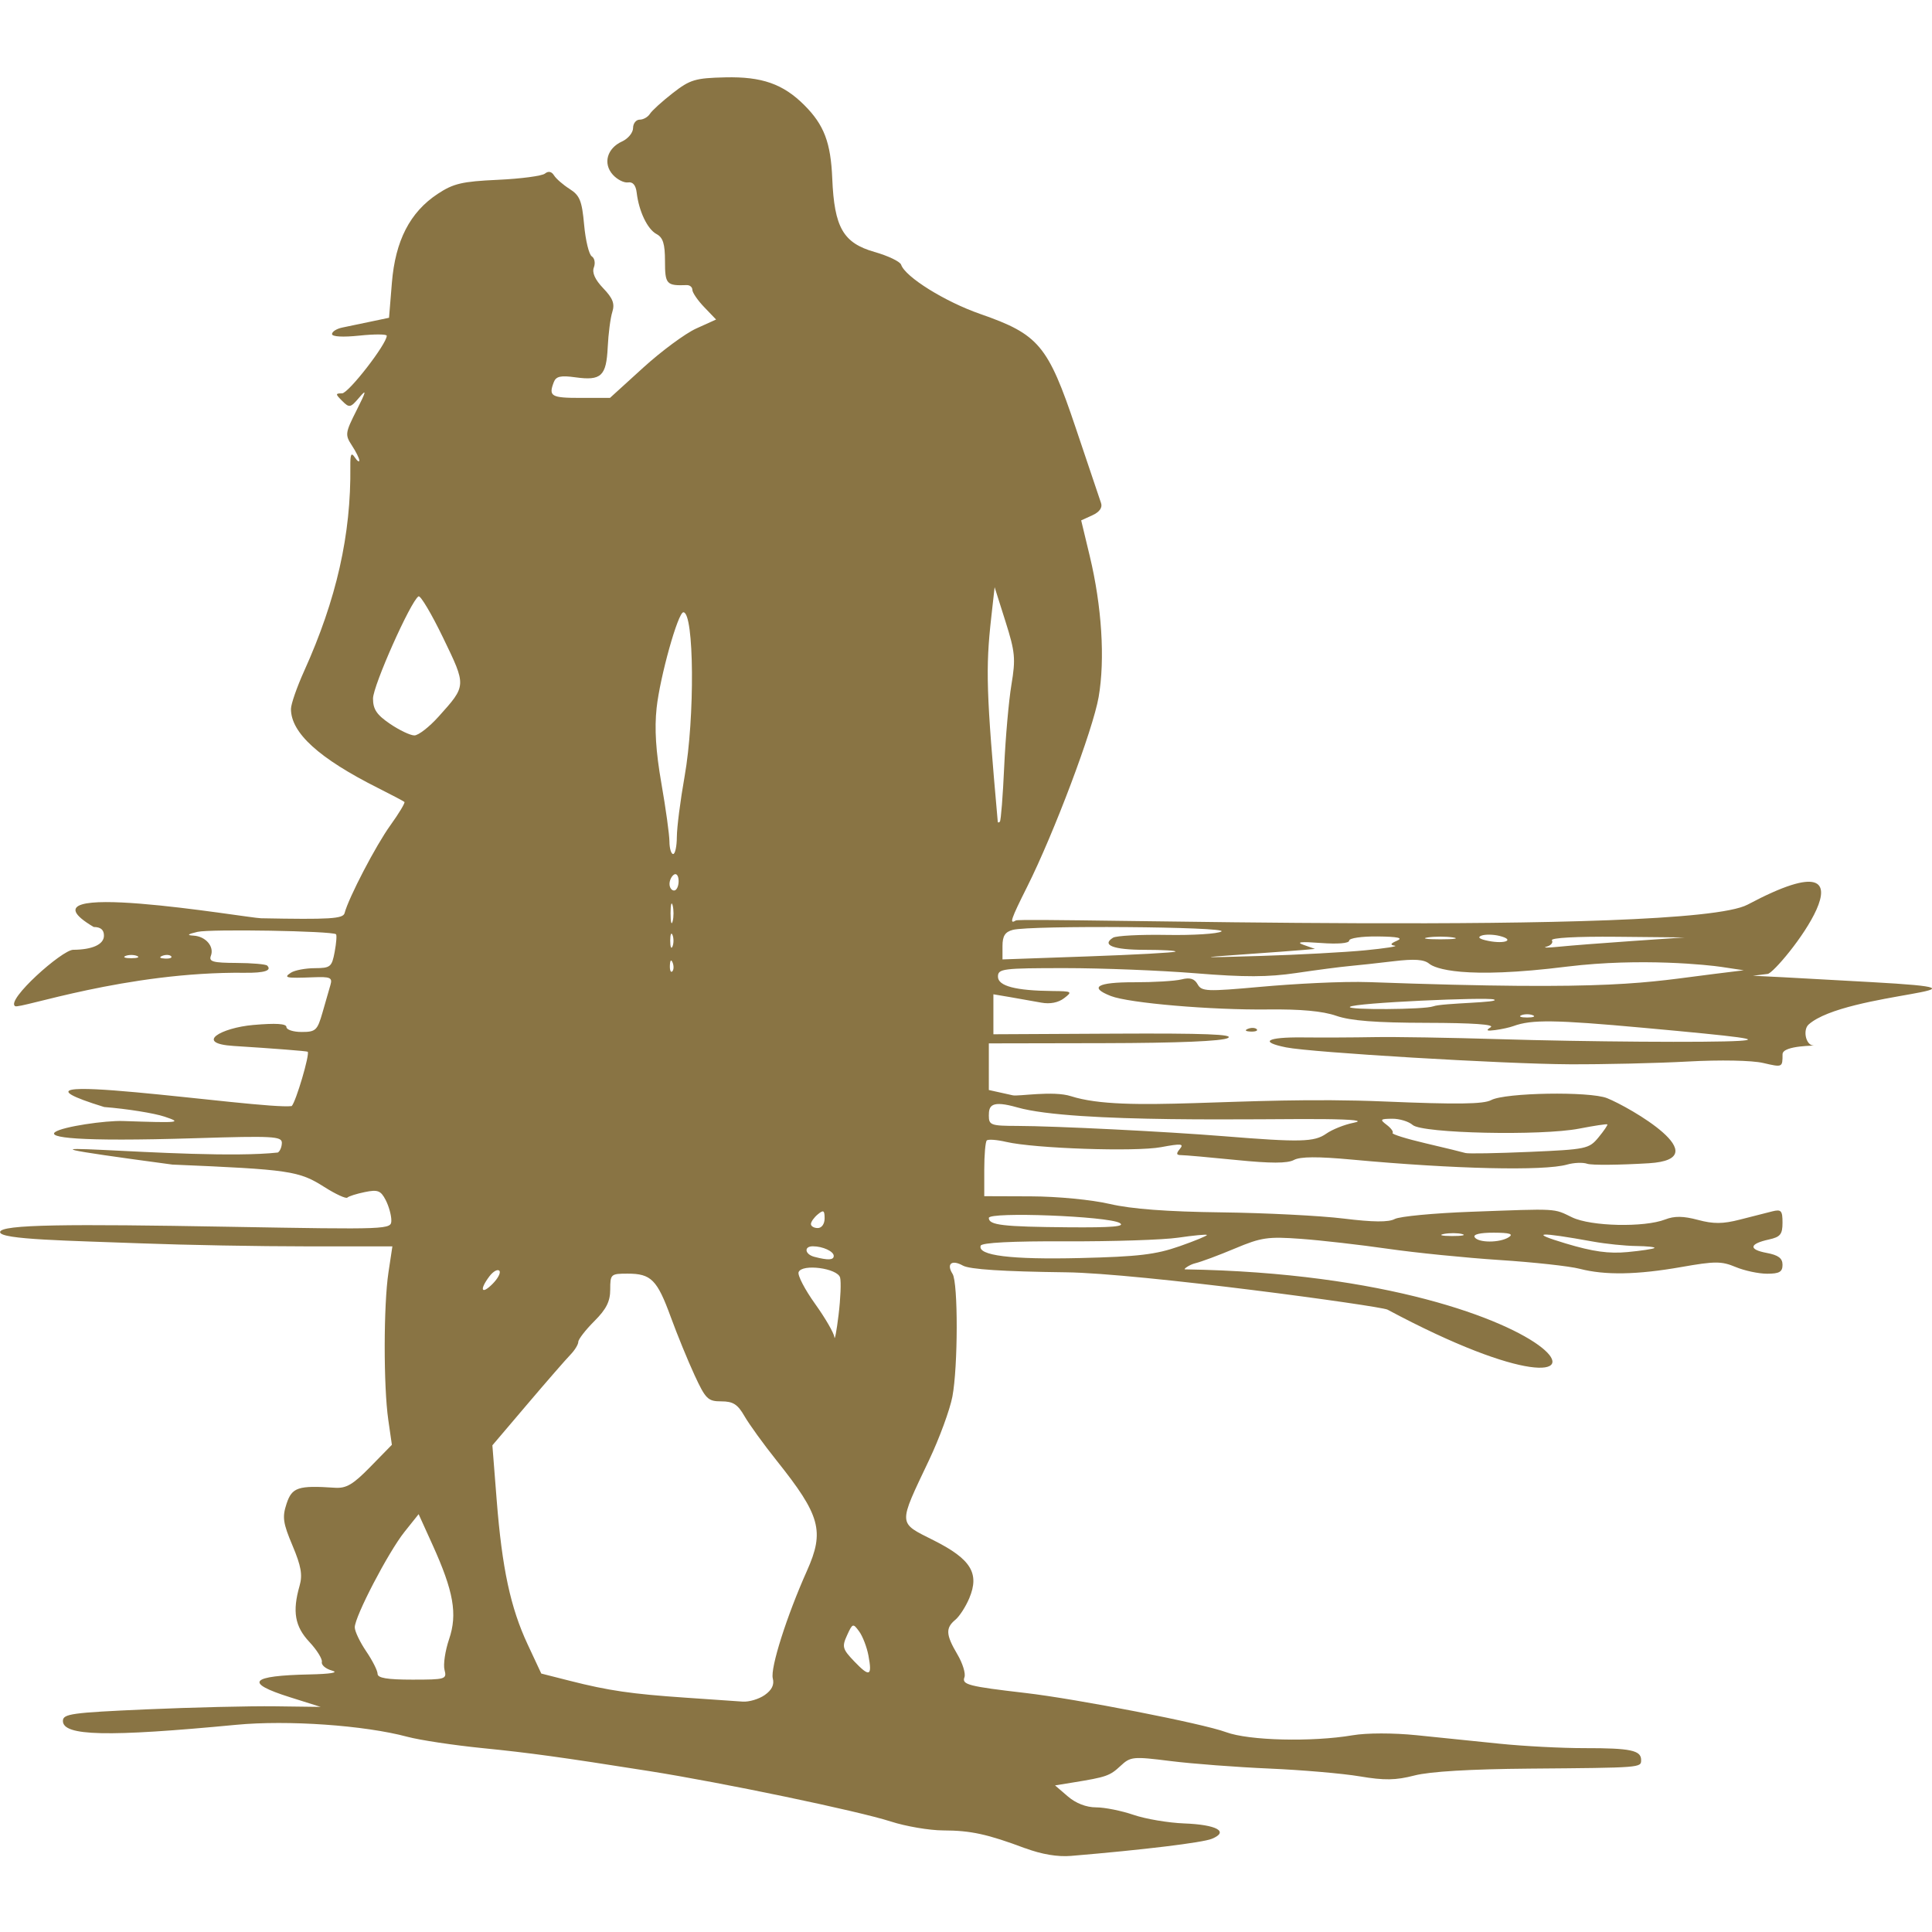
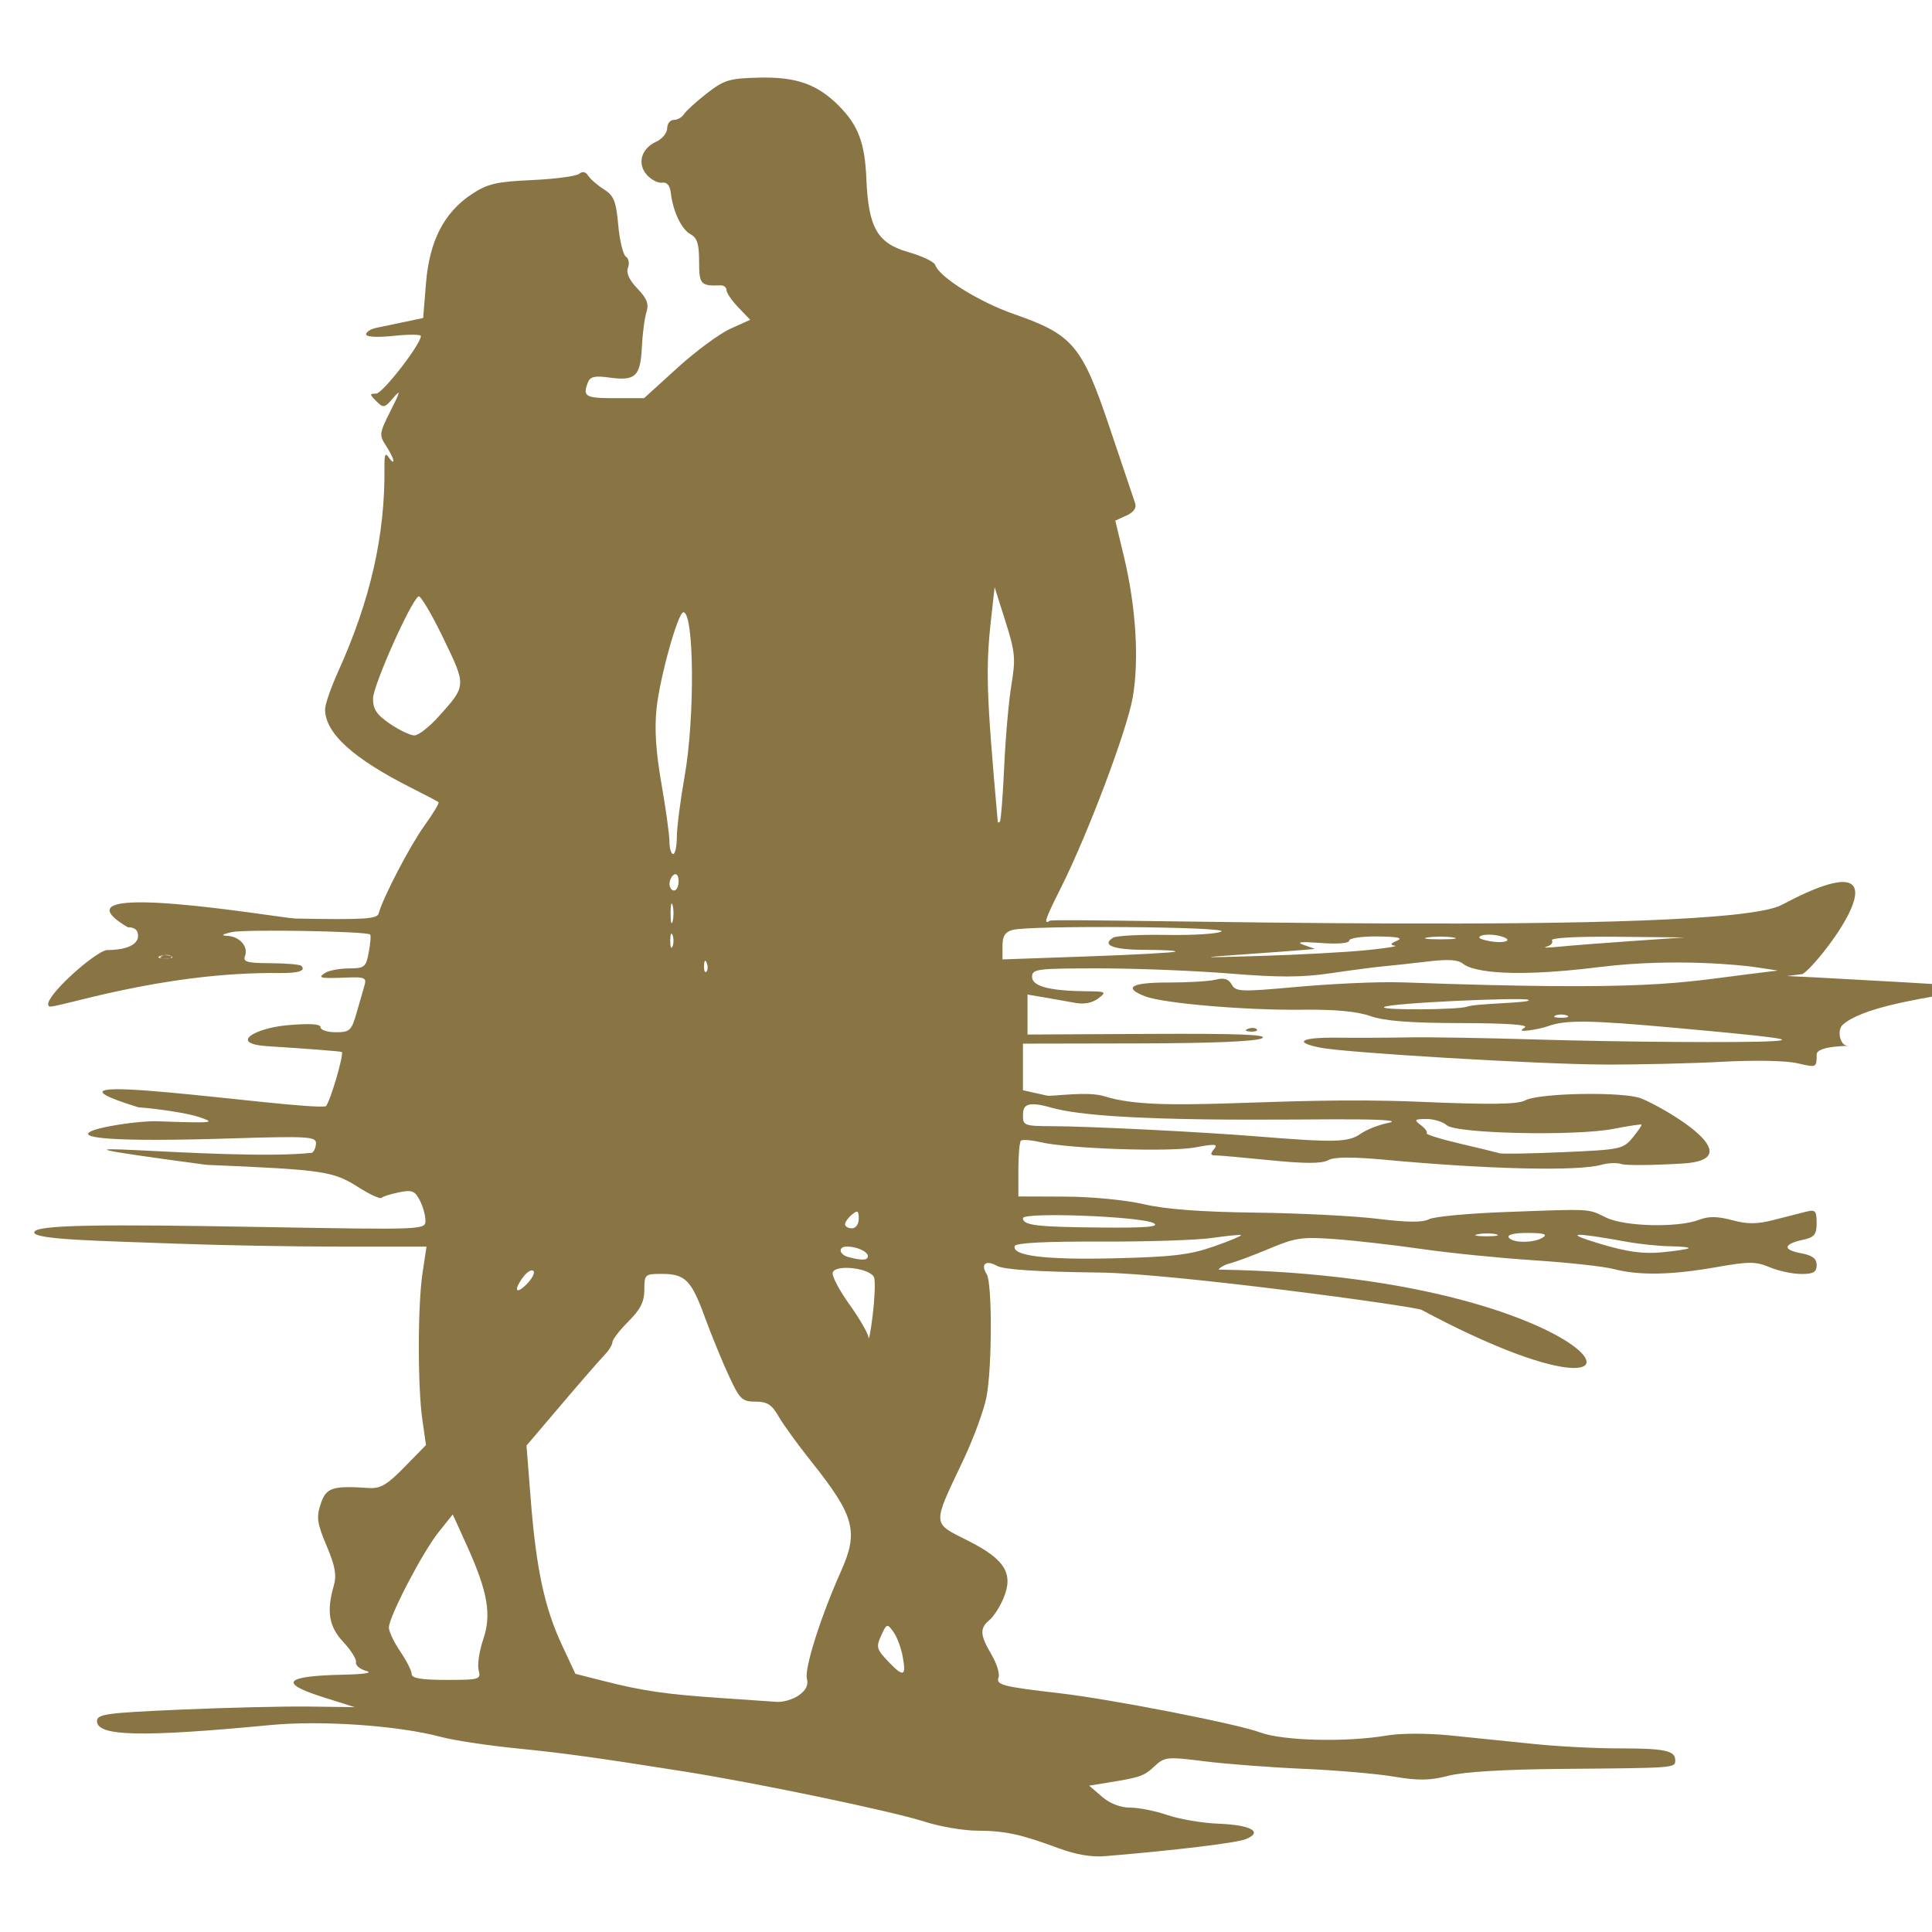
<svg xmlns="http://www.w3.org/2000/svg" xmlns:ns1="http://sodipodi.sourceforge.net/DTD/sodipodi-0.dtd" xmlns:ns2="http://www.inkscape.org/namespaces/inkscape" width="200mm" height="200mm" version="1.1" viewBox="0 0 200 200" xml:space="preserve" id="svg1" ns1:docname="beachcouple.svg" ns2:version="1.4 (86a8ad7, 2024-10-11)">
  <defs id="defs1" />
  <ns1:namedview id="namedview1" pagecolor="#ffffff" bordercolor="#000000" borderopacity="0.25" ns2:showpageshadow="2" ns2:pageopacity="0.0" ns2:pagecheckerboard="0" ns2:deskcolor="#d1d1d1" ns2:document-units="mm" ns2:zoom="1.5438437" ns2:cx="377.62889" ns2:cy="377.95276" ns2:window-width="2560" ns2:window-height="1369" ns2:window-x="-8" ns2:window-y="-8" ns2:window-maximized="1" ns2:current-layer="svg1" />
-   <path d="m 129.188,106.502 0,1.2e-4 c -0.377,0.151 -0.265,0.263 0.285,0.285 0.498,0.021 0.777,-0.091 0.62,-0.248 -0.157,-0.157 -0.564,-0.174 -0.905,-0.037 z m -83.795,-32.309 8e-5,-4e-4 c -0.957,1.066 -2.081,1.938 -2.497,1.938 -0.417,0 -1.55,-0.539 -2.52,-1.198 -1.379,-0.937 -1.762,-1.506 -1.762,-2.619 0,-1.322 3.897,-10.076 4.71,-10.578 0.201,-0.124 1.347,1.806 2.547,4.288 2.425,5.017 2.431,4.93 -0.477,8.169 z m 58.56,5.187 -2e-5,-2e-4 c -0.136,3.014 -0.337,5.57 -0.447,5.68 -0.11,0.111 -0.209,0.112 -0.218,0.004 -1.191,-13.362 -1.27,-15.82 -0.676,-21.137 l 0.351,-3.142 1.121,3.542 c 1.004,3.172 1.069,3.856 0.618,6.558 -0.276,1.659 -0.614,5.482 -0.749,8.496 z m -33.887,7.258 -3e-5,4e-4 c -0.003,0.974 -0.175,1.771 -0.382,1.771 -0.207,0 -0.381,-0.584 -0.385,-1.299 -0.004,-0.714 -0.379,-3.424 -0.833,-6.021 -0.575,-3.29 -0.725,-5.653 -0.495,-7.791 0.348,-3.229 2.217,-9.916 2.772,-9.916 1.122,0 1.202,10.932 0.125,16.999 -0.438,2.467 -0.798,5.283 -0.801,6.257 z m 0.185,4.576 c 0,0.535 -0.212,0.972 -0.472,0.972 -0.26,0 -0.472,-0.306 -0.472,-0.68 0,-0.374 0.212,-0.812 0.472,-0.972 0.26,-0.161 0.472,0.146 0.472,0.68 z m -0.619,2.507 v 2e-5 c 0.119,0.455 0.119,1.198 0,1.653 -0.119,0.455 -0.216,0.083 -0.216,-0.826 0,-0.909 0.097,-1.281 0.216,-0.826 z m 80.775,3.321 h 1e-4 c 0.714,0.108 0.13,0.197 -1.299,0.197 -1.428,0 -2.013,-0.089 -1.299,-0.197 0.714,-0.108 1.883,-0.108 2.597,0 z m 4.835,-0.153 1e-5,2e-5 c 1.621,0.407 0.576,0.862 -1.176,0.512 -0.911,-0.182 -1.164,-0.376 -0.708,-0.545 0.39,-0.144 1.237,-0.129 1.884,0.033 z m 13.699,0.527 2e-5,-4.1e-4 c -2.987,0.205 -6.386,0.47 -7.555,0.589 -1.169,0.119 -1.75,0.117 -1.293,-0.004 0.458,-0.121 0.711,-0.417 0.562,-0.657 -0.161,-0.261 2.545,-0.409 6.723,-0.369 l 6.993,0.068 z m -99.322,-0.626 c 0.131,0.325 0.131,0.856 0,1.181 -0.131,0.325 -0.238,0.059 -0.238,-0.59 0,-0.649 0.107,-0.915 0.238,-0.59 z m 71.698,1.587 2.9e-4,-5e-5 c -2.078,0.202 -6.965,0.465 -10.861,0.584 -6.35,0.193 -6.545,0.178 -1.889,-0.15 2.857,-0.201 5.725,-0.414 6.375,-0.473 l 1.181,-0.107 -1.181,-0.418 c -0.823,-0.292 -0.285,-0.351 1.771,-0.196 1.772,0.133 2.951,0.036 2.951,-0.243 0,-0.259 1.307,-0.45 2.951,-0.432 2.086,0.023 2.674,0.152 2.007,0.439 -0.689,0.296 -0.753,0.436 -0.236,0.517 0.39,0.061 -0.992,0.277 -3.069,0.479 z m -19.636,0.133 1e-4,7e-5 c -0.108,0.102 -4.181,0.325 -9.05,0.497 l -8.854,0.312 v -1.386 c 0,-1.038 0.267,-1.458 1.062,-1.671 1.818,-0.487 22.389,-0.332 21.606,0.163 -0.388,0.245 -2.938,0.406 -5.666,0.358 -2.729,-0.048 -5.23,0.081 -5.559,0.288 -1.227,0.77 0.047,1.255 3.302,1.255 1.846,0 3.268,0.083 3.159,0.185 z m -103.97,0.474 v -1e-5 c 0.157,0.157 -0.122,0.269 -0.62,0.248 -0.55,-0.023 -0.662,-0.135 -0.285,-0.285 0.341,-0.136 0.748,-0.12 0.905,0.037 z m -3.532,-0.027 c 0.325,0.131 0.059,0.238 -0.59,0.238 -0.649,0 -0.915,-0.107 -0.59,-0.238 0.325,-0.131 0.856,-0.131 1.181,0 z m 55.452,0.696 2e-5,-10e-6 c 0.136,0.341 0.12,0.748 -0.037,0.905 -0.157,0.157 -0.269,-0.122 -0.248,-0.62 0.023,-0.55 0.135,-0.662 0.285,-0.285 z m 78.733,4.524 -5e-4,9e-5 c -0.887,0.34 -8.959,0.391 -8.622,0.054 0.429,-0.428 14.232,-1.026 14.906,-0.767 0.883,0.339 -5.357,0.357 -6.283,0.713 z m 10.309,0.918 c 0.325,0.131 0.059,0.238 -0.59,0.238 -0.649,0 -0.915,-0.107 -0.59,-0.238 0.325,-0.131 0.856,-0.131 1.181,0 z m -21.384,12.265 v -10e-6 c -1.236,0.865 -2.674,0.901 -10.608,0.26 -5.953,-0.48 -17.494,-1.056 -21.367,-1.065 -2.747,-0.007 -2.951,-0.081 -2.951,-1.074 0,-1.018 0.236,-1.616 2.951,-0.841 5.873,1.677 25.808,1.144 31.652,1.209 3.245,0.036 4.274,0.162 3.143,0.384 -0.925,0.181 -2.194,0.688 -2.82,1.126 z m 28.188,0.381 -4.3e-4,-6e-5 c -0.98,1.189 -1.26,1.247 -7.159,1.503 -3.376,0.146 -6.351,0.199 -6.611,0.117 -0.26,-0.082 -2.113,-0.534 -4.119,-1.004 -2.006,-0.47 -3.55,-0.952 -3.431,-1.071 0.119,-0.119 -0.152,-0.496 -0.603,-0.838 -0.737,-0.56 -0.681,-0.623 0.56,-0.637 0.759,-0.008 1.715,0.283 2.125,0.646 0.984,0.873 13.308,1.142 17.244,0.377 1.542,-0.3 2.851,-0.497 2.909,-0.438 0.058,0.059 -0.354,0.664 -0.915,1.345 z m -49.57,8.86 -3e-4,0 c 0.631,0.367 -0.765,0.485 -5.281,0.449 -6.836,-0.056 -8.264,-0.223 -8.264,-0.969 0,-0.661 12.328,-0.187 13.545,0.521 z m -30.544,-0.475 v 1e-5 c 0,0.576 -0.301,1.002 -0.708,1.002 -0.39,0 -0.708,-0.186 -0.708,-0.414 0,-0.228 0.319,-0.679 0.708,-1.002 0.592,-0.491 0.708,-0.423 0.708,0.414 z m 65.996,1.622 5e-5,5.3e-4 c 0.451,0.118 -0.029,0.21 -1.068,0.205 -1.039,-0.005 -1.408,-0.102 -0.821,-0.215 0.587,-0.113 1.437,-0.109 1.889,0.009 z m 4.835,0.324 c -0.929,0.6 -3.17,0.6 -3.542,0 -0.179,-0.29 0.584,-0.469 1.979,-0.465 1.64,0.005 2.074,0.134 1.562,0.465 z m 15.071,1.121 c -0.108,0.097 -1.365,0.287 -2.794,0.422 -1.928,0.182 -3.57,-0.046 -6.375,-0.887 -3.883,-1.164 -2.883,-1.233 2.833,-0.197 1.299,0.236 3.3,0.441 4.447,0.456 1.147,0.015 1.997,0.108 1.889,0.205 z m -49.161,-0.181 -4e-4,2e-5 c -2.456,0.862 -4.261,1.076 -10.297,1.221 -7.155,0.172 -10.628,-0.26 -10.289,-1.278 0.106,-0.317 3.244,-0.477 8.886,-0.454 4.798,0.02 9.998,-0.15 11.556,-0.377 1.558,-0.228 2.898,-0.356 2.978,-0.285 0.08,0.071 -1.196,0.599 -2.833,1.174 z m -35.796,0.999 -2e-5,-3e-5 c 0,0.438 -0.592,0.466 -2.007,0.096 -0.988,-0.258 -1.108,-1.091 -0.157,-1.091 1.024,0 2.163,0.524 2.163,0.995 z m -34.62,1.532 v 2e-5 c 0.183,0.183 -0.134,0.799 -0.703,1.369 -1.16,1.16 -1.38,0.613 -0.318,-0.792 0.379,-0.5 0.838,-0.76 1.021,-0.577 z m 35.277,0.709 7e-5,1e-5 c 0.12,0.428 0.05,2.16 -0.155,3.848 -0.205,1.688 -0.402,2.732 -0.438,2.32 -0.036,-0.412 -0.933,-1.963 -1.995,-3.446 -1.062,-1.483 -1.83,-2.96 -1.706,-3.282 0.343,-0.893 4.021,-0.413 4.294,0.56 z m 2.935,39.131 -6e-5,-6e-5 c 0.403,2.148 0.123,2.264 -1.464,0.608 -1.226,-1.28 -1.292,-1.517 -0.75,-2.705 0.57,-1.252 0.62,-1.267 1.254,-0.399 0.363,0.497 0.795,1.62 0.96,2.496 z m -43.883,1.484 -2e-5,9e-5 c 0.252,0.965 0.108,1.009 -3.333,1.009 -2.59,0 -3.597,-0.168 -3.597,-0.599 0,-0.329 -0.531,-1.381 -1.181,-2.336 -0.649,-0.956 -1.181,-2.072 -1.181,-2.481 0,-1.116 3.473,-7.783 5.145,-9.878 l 1.466,-1.836 1.429,3.151 c 2.197,4.845 2.609,7.185 1.724,9.791 -0.405,1.194 -0.618,2.624 -0.473,3.179 z m 33.143,2.606 -1.7e-4,-5.2e-4 c -0.6,0.42 -1.627,0.725 -2.284,0.678 -0.656,-0.047 -3.318,-0.23 -5.915,-0.408 -5.595,-0.382 -7.949,-0.725 -11.95,-1.74 l -2.978,-0.756 -1.406,-3.008 c -1.783,-3.814 -2.654,-7.877 -3.213,-14.984 l -0.443,-5.633 3.62,-4.26 c 1.991,-2.343 3.992,-4.642 4.447,-5.109 0.454,-0.467 0.826,-1.069 0.826,-1.337 0,-0.268 0.744,-1.232 1.653,-2.141 1.253,-1.253 1.653,-2.049 1.653,-3.29 0,-1.581 0.061,-1.637 1.799,-1.637 2.433,0 3.057,0.626 4.467,4.486 0.664,1.818 1.773,4.527 2.464,6.021 1.148,2.481 1.387,2.715 2.773,2.715 1.215,0 1.692,0.305 2.398,1.535 0.485,0.844 1.987,2.919 3.337,4.61 4.522,5.665 4.967,7.283 3.13,11.39 -2.103,4.701 -3.813,10.09 -3.538,11.144 0.171,0.654 -0.096,1.203 -0.839,1.723 z m 26.98,15.855 0.001,0.001 c 1.679,0.629 3.348,0.909 4.722,0.794 7.502,-0.629 13.617,-1.372 14.592,-1.772 1.808,-0.741 0.507,-1.462 -2.867,-1.59 -1.644,-0.062 -4.006,-0.462 -5.249,-0.888 -1.243,-0.426 -2.984,-0.775 -3.869,-0.775 -1.02,0 -2.094,-0.417 -2.932,-1.137 l -1.322,-1.137 1.886,-0.306 c 3.437,-0.558 3.786,-0.68 4.888,-1.707 1.044,-0.973 1.28,-0.996 5.185,-0.507 2.249,0.282 6.853,0.631 10.229,0.777 3.376,0.146 7.587,0.509 9.356,0.807 2.556,0.43 3.721,0.411 5.666,-0.091 1.587,-0.41 5.773,-0.66 11.893,-0.71 11.637,-0.095 11.569,-0.09 11.569,-0.894 0,-1 -1.098,-1.232 -5.823,-1.226 -2.381,0.003 -6.348,-0.204 -8.815,-0.458 -2.467,-0.254 -6.34,-0.651 -8.605,-0.88 -2.407,-0.245 -5.155,-0.243 -6.611,0.004 -4.228,0.717 -10.755,0.557 -13.116,-0.321 -2.406,-0.894 -15.424,-3.437 -20.777,-4.057 -5.893,-0.683 -6.596,-0.864 -6.304,-1.625 0.145,-0.378 -0.183,-1.445 -0.73,-2.371 -1.198,-2.03 -1.239,-2.727 -0.212,-3.579 0.43,-0.356 1.082,-1.366 1.448,-2.244 1.074,-2.569 0.168,-4.039 -3.686,-5.979 -3.736,-1.882 -3.714,-1.492 -0.475,-8.324 1.067,-2.252 2.151,-5.203 2.408,-6.557 0.586,-3.089 0.599,-11.783 0.019,-12.7 -0.662,-1.047 -0.089,-1.51 1.067,-0.863 0.7,0.392 4.14,0.616 10.66,0.695 7.613,0.092 32.583,3.484 33.297,3.866 28.759,15.373 20.806,-3.508 -20.966,-4.17 -0.211,-0.003 0.478,-0.495 1.062,-0.632 0.584,-0.136 2.43,-0.823 4.102,-1.526 2.739,-1.152 3.417,-1.251 6.847,-1 2.094,0.153 6.144,0.616 9.001,1.028 2.857,0.412 8.063,0.935 11.569,1.163 3.506,0.227 7.225,0.634 8.264,0.904 2.638,0.686 5.948,0.629 10.554,-0.182 3.47,-0.611 4.143,-0.611 5.606,6.4e-4 0.914,0.382 2.38,0.695 3.258,0.695 1.268,0 1.595,-0.189 1.595,-0.923 0,-0.681 -0.433,-1.004 -1.649,-1.232 -1.9,-0.356 -1.8,-0.94 0.237,-1.387 1.189,-0.261 1.411,-0.536 1.411,-1.744 0,-1.251 -0.136,-1.4 -1.062,-1.168 -0.584,0.146 -2.088,0.529 -3.342,0.851 -1.77,0.455 -2.744,0.462 -4.353,0.031 -1.51,-0.404 -2.429,-0.416 -3.386,-0.044 -2.174,0.844 -7.692,0.719 -9.634,-0.218 -1.963,-0.947 -1.351,-0.913 -10.465,-0.578 -3.839,0.141 -7.393,0.478 -7.899,0.749 -0.641,0.343 -2.241,0.329 -5.297,-0.047 -2.408,-0.296 -8.097,-0.585 -12.642,-0.641 -5.636,-0.07 -9.315,-0.347 -11.569,-0.872 -1.87,-0.435 -5.407,-0.777 -8.146,-0.786 l -4.84,-0.017 v -2.755 c 0,-1.515 0.117,-2.871 0.26,-3.014 0.143,-0.143 1.046,-0.076 2.007,0.148 2.931,0.684 13.385,1.04 16.036,0.545 2.082,-0.389 2.397,-0.359 1.949,0.181 -0.41,0.494 -0.376,0.645 0.149,0.645 0.376,0 2.939,0.227 5.695,0.504 3.567,0.359 5.284,0.358 5.959,-0.003 0.665,-0.356 2.467,-0.366 6.05,-0.035 10.563,0.978 19.848,1.19 22.235,0.509 0.705,-0.201 1.643,-0.237 2.083,-0.08 0.44,0.157 3.309,0.132 6.375,-0.055 7.317,-0.447 -2.017,-5.818 -4.327,-6.739 -1.803,-0.719 -10.55,-0.572 -11.996,0.201 -0.791,0.424 -3.528,0.459 -11.062,0.144 -14.966,-0.626 -26.792,1.266 -32.44,-0.549 -1.841,-0.592 -5.442,0.04 -6.021,-0.089 l -2.479,-0.55 3.4e-4,-2.413 3.3e-4,-2.413 11.923,-0.023 c 7.669,-0.015 12.246,-0.206 12.83,-0.536 0.668,-0.378 -2.407,-0.496 -11.687,-0.449 l -12.594,0.064 v -4.138 l 1.771,0.3 c 0.974,0.165 2.408,0.419 3.187,0.564 0.902,0.168 1.76,0.001 2.361,-0.459 0.892,-0.683 0.826,-0.724 -1.181,-0.743 -3.84,-0.036 -5.666,-0.516 -5.666,-1.488 0,-0.822 0.477,-0.883 6.949,-0.883 3.822,0 9.914,0.241 13.537,0.536 5.041,0.41 7.484,0.403 10.404,-0.031 2.099,-0.312 4.56,-0.634 5.469,-0.716 0.909,-0.082 2.979,-0.308 4.601,-0.502 2.15,-0.257 3.146,-0.188 3.681,0.255 0.58,0.482 3.475,1.657 14.328,0.295 7.628,-0.925 14.639,-0.155 15.916,0.037 l 2.321,0.35 -3.069,0.379 c -7.103,0.877 -10.113,1.776 -35.651,0.849 -2.855,-0.104 -7.932,0.181 -11.279,0.483 -5.6,0.506 -6.121,0.486 -6.538,-0.261 -0.328,-0.587 -0.789,-0.727 -1.667,-0.506 -0.667,0.168 -2.878,0.3 -4.912,0.296 -3.819,-0.008 -4.713,0.523 -2.4,1.425 1.87,0.73 10.389,1.459 16.244,1.39 3.41,-0.04 5.691,0.171 7.083,0.656 1.484,0.517 4.085,0.719 9.373,0.729 4.768,0.009 7.074,0.169 6.615,0.459 -0.531,0.336 -0.415,0.407 0.472,0.291 0.647,-0.084 1.495,-0.271 1.884,-0.414 1.878,-0.69 4.286,-0.658 13.458,0.178 10.371,0.946 12.272,1.205 9.916,1.353 -2.977,0.187 -15.962,0.095 -24.791,-0.176 -5.065,-0.155 -10.908,-0.251 -12.986,-0.212 -2.078,0.038 -5.429,0.053 -7.448,0.031 -3.688,-0.039 -4.507,0.465 -1.675,1.032 2.646,0.529 22.549,1.717 29.309,1.748 3.57,0.017 9.095,-0.111 12.277,-0.285 3.365,-0.184 6.625,-0.121 7.792,0.15 2.006,0.465 2.007,0.465 2.007,-0.901 0,-0.966 3.762,-0.871 3.178,-0.909 -0.787,-0.052 -1.086,-1.623 -0.482,-2.168 3.81,-3.429 22.313,-3.519 6.457,-4.395 l -9.153,-0.505 -3.069,-0.151 1.535,-0.19 c 1.088,-0.151 13.073,-15.232 -2.082,-7.173 -6.31,3.355 -75.107,1.237 -75.758,1.64 -0.697,0.431 -0.512,-0.12 1.165,-3.463 2.779,-5.541 6.824,-16.278 7.412,-19.669 0.676,-3.902 0.33,-9.385 -0.92,-14.59 l -0.888,-3.695 1.156,-0.527 c 0.74,-0.337 1.065,-0.791 0.902,-1.263 -0.139,-0.405 -1.324,-3.924 -2.634,-7.819 -2.865,-8.525 -3.806,-9.646 -9.876,-11.759 -3.651,-1.271 -7.765,-3.834 -8.187,-5.1 -0.108,-0.325 -1.349,-0.919 -2.758,-1.321 -3.238,-0.924 -4.16,-2.528 -4.371,-7.604 -0.155,-3.726 -0.849,-5.55 -2.889,-7.59 -2.196,-2.196 -4.393,-2.968 -8.19,-2.878 -3.109,0.073 -3.637,0.232 -5.43,1.627 -1.093,0.85 -2.156,1.817 -2.364,2.148 -0.208,0.332 -0.686,0.603 -1.062,0.603 -0.377,0 -0.685,0.391 -0.685,0.869 0,0.478 -0.513,1.102 -1.14,1.388 -1.559,0.71 -1.996,2.293 -0.952,3.447 0.455,0.503 1.165,0.859 1.577,0.793 0.49,-0.079 0.799,0.288 0.89,1.059 0.23,1.938 1.113,3.783 2.05,4.285 0.677,0.362 0.88,1.012 0.88,2.815 0,2.381 0.153,2.549 2.243,2.471 0.325,-0.012 0.59,0.208 0.59,0.49 0,0.282 0.552,1.089 1.228,1.793 l 1.228,1.281 -2.054,0.929 c -1.13,0.511 -3.602,2.336 -5.493,4.057 l -3.439,3.128 h -3.054 c -3.037,0 -3.322,-0.169 -2.759,-1.634 0.231,-0.602 0.713,-0.709 2.243,-0.497 2.664,0.369 3.194,-0.126 3.338,-3.117 0.067,-1.398 0.281,-3.041 0.475,-3.649 0.272,-0.855 0.059,-1.413 -0.935,-2.451 -0.854,-0.892 -1.182,-1.619 -0.974,-2.161 0.172,-0.449 0.076,-0.963 -0.214,-1.143 -0.29,-0.179 -0.647,-1.646 -0.793,-3.259 -0.226,-2.496 -0.449,-3.05 -1.496,-3.715 -0.676,-0.43 -1.406,-1.063 -1.622,-1.409 -0.255,-0.409 -0.585,-0.473 -0.944,-0.184 -0.304,0.244 -2.497,0.533 -4.875,0.642 -3.703,0.17 -4.596,0.379 -6.231,1.461 -2.864,1.895 -4.378,4.838 -4.734,9.2 l -0.295,3.62 -1.889,0.397 c -1.039,0.219 -2.367,0.496 -2.951,0.616 -0.584,0.12 -1.062,0.423 -1.062,0.674 0,0.275 1.122,0.339 2.833,0.16 1.558,-0.163 2.833,-0.157 2.833,0.013 0,0.855 -3.965,5.965 -4.629,5.965 -0.701,0 -0.7,0.068 0.02,0.788 0.735,0.735 0.852,0.712 1.758,-0.354 0.79,-0.93 0.739,-0.684 -0.276,1.327 -1.181,2.339 -1.206,2.53 -0.476,3.643 0.423,0.646 0.766,1.342 0.762,1.546 -0.004,0.204 -0.219,0.052 -0.478,-0.338 -0.357,-0.537 -0.466,-0.309 -0.451,0.944 0.084,7.059 -1.429,13.764 -4.785,21.196 -0.749,1.659 -1.362,3.423 -1.362,3.919 0,2.479 2.901,5.113 9.009,8.182 1.408,0.708 2.639,1.357 2.735,1.444 0.096,0.086 -0.559,1.177 -1.456,2.422 -1.504,2.089 -4.311,7.473 -4.74,9.093 -0.154,0.58 -1.53,0.663 -8.649,0.526 -1.402,-0.026 -26.115,-4.296 -17.32,0.903 0.723,0.004 1.062,0.29 1.062,0.896 0,0.906 -1.19,1.453 -3.187,1.465 -1.148,0.007 -6.991,5.217 -6.012,5.835 0.494,0.312 11.522,-3.591 23.781,-3.455 2.035,0.023 2.828,-0.233 2.315,-0.745 -0.143,-0.143 -1.576,-0.266 -3.184,-0.274 -2.439,-0.012 -2.877,-0.135 -2.643,-0.744 0.368,-0.96 -0.542,-2.013 -1.801,-2.083 -0.727,-0.04 -0.614,-0.148 0.412,-0.389 1.324,-0.311 13.958,-0.095 14.341,0.246 0.096,0.085 0.033,0.909 -0.139,1.83 -0.292,1.558 -0.436,1.675 -2.063,1.682 -0.962,0.004 -2.068,0.213 -2.458,0.465 -0.818,0.529 -0.523,0.59 2.287,0.478 1.783,-0.071 2.018,0.031 1.801,0.783 -0.138,0.476 -0.51,1.768 -0.827,2.872 -0.531,1.846 -0.704,2.007 -2.155,2.007 -0.868,0 -1.578,-0.231 -1.578,-0.512 0,-0.349 -1.093,-0.417 -3.424,-0.214 -3.353,0.292 -6.173,1.913 -2.03,2.174 4.143,0.261 7.588,0.53 7.656,0.598 0.24,0.24 -1.216,5.184 -1.657,5.625 -3.111,0.399 -33.497,-4.247 -19.408,0.098 2.352,0.184 5.167,0.634 6.257,0.999 1.851,0.621 1.568,0.651 -4.308,0.449 -3.64,-0.125 -17.607,2.561 7.587,1.777 7.9,-0.246 8.854,-0.195 8.854,0.477 0,0.414 -0.186,0.867 -0.414,1.008 -8.762,0.968 -35.897,-2.103 -10.919,1.248 12.168,0.514 13.097,0.651 15.716,2.312 1.179,0.748 2.259,1.246 2.398,1.106 0.14,-0.14 0.955,-0.398 1.813,-0.573 1.335,-0.273 1.643,-0.156 2.149,0.817 0.325,0.625 0.59,1.571 0.59,2.103 0,0.962 -0.087,0.965 -16.999,0.669 -16.204,-0.284 -23.503,-0.258 -23.503,0.558 0,0.781 7.215,0.882 14.649,1.164 4.48,0.17 12.155,0.31 17.054,0.31 l 8.908,0.001 -0.409,2.715 c -0.506,3.366 -0.516,11.754 -0.017,15.229 l 0.373,2.597 -2.221,2.272 c -1.806,1.848 -2.495,2.254 -3.687,2.174 -3.804,-0.254 -4.434,-0.045 -4.994,1.653 -0.458,1.389 -0.373,1.991 0.615,4.333 0.895,2.123 1.056,3.038 0.732,4.168 -0.76,2.651 -0.49,4.203 1.01,5.803 0.781,0.834 1.365,1.771 1.296,2.083 -0.068,0.312 0.407,0.712 1.056,0.889 0.74,0.201 -0.135,0.349 -2.343,0.396 -6.162,0.13 -6.785,0.855 -2.025,2.356 l 3.187,1.005 -4.722,-0.061 c -2.597,-0.034 -8.6,0.109 -13.34,0.317 -7.718,0.339 -8.618,0.464 -8.618,1.197 0,1.571 4.597,1.673 17.939,0.401 5.322,-0.508 13.275,0.048 17.712,1.238 1.298,0.348 4.805,0.877 7.791,1.176 4.883,0.488 8.062,0.926 17.235,2.374 7.597,1.199 21.664,4.134 25.027,5.222 1.558,0.504 4.002,0.919 5.43,0.923 2.847,0.007 4.572,0.383 8.5,1.854 z" fill="#897444" stroke-width="1.339" id="path1" />
+   <path d="m 129.188,106.502 0,1.2e-4 c -0.377,0.151 -0.265,0.263 0.285,0.285 0.498,0.021 0.777,-0.091 0.62,-0.248 -0.157,-0.157 -0.564,-0.174 -0.905,-0.037 z m -83.795,-32.309 8e-5,-4e-4 c -0.957,1.066 -2.081,1.938 -2.497,1.938 -0.417,0 -1.55,-0.539 -2.52,-1.198 -1.379,-0.937 -1.762,-1.506 -1.762,-2.619 0,-1.322 3.897,-10.076 4.71,-10.578 0.201,-0.124 1.347,1.806 2.547,4.288 2.425,5.017 2.431,4.93 -0.477,8.169 z m 58.56,5.187 -2e-5,-2e-4 c -0.136,3.014 -0.337,5.57 -0.447,5.68 -0.11,0.111 -0.209,0.112 -0.218,0.004 -1.191,-13.362 -1.27,-15.82 -0.676,-21.137 l 0.351,-3.142 1.121,3.542 c 1.004,3.172 1.069,3.856 0.618,6.558 -0.276,1.659 -0.614,5.482 -0.749,8.496 z m -33.887,7.258 -3e-5,4e-4 c -0.003,0.974 -0.175,1.771 -0.382,1.771 -0.207,0 -0.381,-0.584 -0.385,-1.299 -0.004,-0.714 -0.379,-3.424 -0.833,-6.021 -0.575,-3.29 -0.725,-5.653 -0.495,-7.791 0.348,-3.229 2.217,-9.916 2.772,-9.916 1.122,0 1.202,10.932 0.125,16.999 -0.438,2.467 -0.798,5.283 -0.801,6.257 z m 0.185,4.576 c 0,0.535 -0.212,0.972 -0.472,0.972 -0.26,0 -0.472,-0.306 -0.472,-0.68 0,-0.374 0.212,-0.812 0.472,-0.972 0.26,-0.161 0.472,0.146 0.472,0.68 z m -0.619,2.507 v 2e-5 c 0.119,0.455 0.119,1.198 0,1.653 -0.119,0.455 -0.216,0.083 -0.216,-0.826 0,-0.909 0.097,-1.281 0.216,-0.826 z m 80.775,3.321 h 1e-4 c 0.714,0.108 0.13,0.197 -1.299,0.197 -1.428,0 -2.013,-0.089 -1.299,-0.197 0.714,-0.108 1.883,-0.108 2.597,0 z m 4.835,-0.153 1e-5,2e-5 c 1.621,0.407 0.576,0.862 -1.176,0.512 -0.911,-0.182 -1.164,-0.376 -0.708,-0.545 0.39,-0.144 1.237,-0.129 1.884,0.033 z m 13.699,0.527 2e-5,-4.1e-4 c -2.987,0.205 -6.386,0.47 -7.555,0.589 -1.169,0.119 -1.75,0.117 -1.293,-0.004 0.458,-0.121 0.711,-0.417 0.562,-0.657 -0.161,-0.261 2.545,-0.409 6.723,-0.369 l 6.993,0.068 z m -99.322,-0.626 c 0.131,0.325 0.131,0.856 0,1.181 -0.131,0.325 -0.238,0.059 -0.238,-0.59 0,-0.649 0.107,-0.915 0.238,-0.59 z m 71.698,1.587 2.9e-4,-5e-5 c -2.078,0.202 -6.965,0.465 -10.861,0.584 -6.35,0.193 -6.545,0.178 -1.889,-0.15 2.857,-0.201 5.725,-0.414 6.375,-0.473 l 1.181,-0.107 -1.181,-0.418 c -0.823,-0.292 -0.285,-0.351 1.771,-0.196 1.772,0.133 2.951,0.036 2.951,-0.243 0,-0.259 1.307,-0.45 2.951,-0.432 2.086,0.023 2.674,0.152 2.007,0.439 -0.689,0.296 -0.753,0.436 -0.236,0.517 0.39,0.061 -0.992,0.277 -3.069,0.479 z m -19.636,0.133 1e-4,7e-5 c -0.108,0.102 -4.181,0.325 -9.05,0.497 l -8.854,0.312 v -1.386 c 0,-1.038 0.267,-1.458 1.062,-1.671 1.818,-0.487 22.389,-0.332 21.606,0.163 -0.388,0.245 -2.938,0.406 -5.666,0.358 -2.729,-0.048 -5.23,0.081 -5.559,0.288 -1.227,0.77 0.047,1.255 3.302,1.255 1.846,0 3.268,0.083 3.159,0.185 z m -103.97,0.474 v -1e-5 c 0.157,0.157 -0.122,0.269 -0.62,0.248 -0.55,-0.023 -0.662,-0.135 -0.285,-0.285 0.341,-0.136 0.748,-0.12 0.905,0.037 z c 0.325,0.131 0.059,0.238 -0.59,0.238 -0.649,0 -0.915,-0.107 -0.59,-0.238 0.325,-0.131 0.856,-0.131 1.181,0 z m 55.452,0.696 2e-5,-10e-6 c 0.136,0.341 0.12,0.748 -0.037,0.905 -0.157,0.157 -0.269,-0.122 -0.248,-0.62 0.023,-0.55 0.135,-0.662 0.285,-0.285 z m 78.733,4.524 -5e-4,9e-5 c -0.887,0.34 -8.959,0.391 -8.622,0.054 0.429,-0.428 14.232,-1.026 14.906,-0.767 0.883,0.339 -5.357,0.357 -6.283,0.713 z m 10.309,0.918 c 0.325,0.131 0.059,0.238 -0.59,0.238 -0.649,0 -0.915,-0.107 -0.59,-0.238 0.325,-0.131 0.856,-0.131 1.181,0 z m -21.384,12.265 v -10e-6 c -1.236,0.865 -2.674,0.901 -10.608,0.26 -5.953,-0.48 -17.494,-1.056 -21.367,-1.065 -2.747,-0.007 -2.951,-0.081 -2.951,-1.074 0,-1.018 0.236,-1.616 2.951,-0.841 5.873,1.677 25.808,1.144 31.652,1.209 3.245,0.036 4.274,0.162 3.143,0.384 -0.925,0.181 -2.194,0.688 -2.82,1.126 z m 28.188,0.381 -4.3e-4,-6e-5 c -0.98,1.189 -1.26,1.247 -7.159,1.503 -3.376,0.146 -6.351,0.199 -6.611,0.117 -0.26,-0.082 -2.113,-0.534 -4.119,-1.004 -2.006,-0.47 -3.55,-0.952 -3.431,-1.071 0.119,-0.119 -0.152,-0.496 -0.603,-0.838 -0.737,-0.56 -0.681,-0.623 0.56,-0.637 0.759,-0.008 1.715,0.283 2.125,0.646 0.984,0.873 13.308,1.142 17.244,0.377 1.542,-0.3 2.851,-0.497 2.909,-0.438 0.058,0.059 -0.354,0.664 -0.915,1.345 z m -49.57,8.86 -3e-4,0 c 0.631,0.367 -0.765,0.485 -5.281,0.449 -6.836,-0.056 -8.264,-0.223 -8.264,-0.969 0,-0.661 12.328,-0.187 13.545,0.521 z m -30.544,-0.475 v 1e-5 c 0,0.576 -0.301,1.002 -0.708,1.002 -0.39,0 -0.708,-0.186 -0.708,-0.414 0,-0.228 0.319,-0.679 0.708,-1.002 0.592,-0.491 0.708,-0.423 0.708,0.414 z m 65.996,1.622 5e-5,5.3e-4 c 0.451,0.118 -0.029,0.21 -1.068,0.205 -1.039,-0.005 -1.408,-0.102 -0.821,-0.215 0.587,-0.113 1.437,-0.109 1.889,0.009 z m 4.835,0.324 c -0.929,0.6 -3.17,0.6 -3.542,0 -0.179,-0.29 0.584,-0.469 1.979,-0.465 1.64,0.005 2.074,0.134 1.562,0.465 z m 15.071,1.121 c -0.108,0.097 -1.365,0.287 -2.794,0.422 -1.928,0.182 -3.57,-0.046 -6.375,-0.887 -3.883,-1.164 -2.883,-1.233 2.833,-0.197 1.299,0.236 3.3,0.441 4.447,0.456 1.147,0.015 1.997,0.108 1.889,0.205 z m -49.161,-0.181 -4e-4,2e-5 c -2.456,0.862 -4.261,1.076 -10.297,1.221 -7.155,0.172 -10.628,-0.26 -10.289,-1.278 0.106,-0.317 3.244,-0.477 8.886,-0.454 4.798,0.02 9.998,-0.15 11.556,-0.377 1.558,-0.228 2.898,-0.356 2.978,-0.285 0.08,0.071 -1.196,0.599 -2.833,1.174 z m -35.796,0.999 -2e-5,-3e-5 c 0,0.438 -0.592,0.466 -2.007,0.096 -0.988,-0.258 -1.108,-1.091 -0.157,-1.091 1.024,0 2.163,0.524 2.163,0.995 z m -34.62,1.532 v 2e-5 c 0.183,0.183 -0.134,0.799 -0.703,1.369 -1.16,1.16 -1.38,0.613 -0.318,-0.792 0.379,-0.5 0.838,-0.76 1.021,-0.577 z m 35.277,0.709 7e-5,1e-5 c 0.12,0.428 0.05,2.16 -0.155,3.848 -0.205,1.688 -0.402,2.732 -0.438,2.32 -0.036,-0.412 -0.933,-1.963 -1.995,-3.446 -1.062,-1.483 -1.83,-2.96 -1.706,-3.282 0.343,-0.893 4.021,-0.413 4.294,0.56 z m 2.935,39.131 -6e-5,-6e-5 c 0.403,2.148 0.123,2.264 -1.464,0.608 -1.226,-1.28 -1.292,-1.517 -0.75,-2.705 0.57,-1.252 0.62,-1.267 1.254,-0.399 0.363,0.497 0.795,1.62 0.96,2.496 z m -43.883,1.484 -2e-5,9e-5 c 0.252,0.965 0.108,1.009 -3.333,1.009 -2.59,0 -3.597,-0.168 -3.597,-0.599 0,-0.329 -0.531,-1.381 -1.181,-2.336 -0.649,-0.956 -1.181,-2.072 -1.181,-2.481 0,-1.116 3.473,-7.783 5.145,-9.878 l 1.466,-1.836 1.429,3.151 c 2.197,4.845 2.609,7.185 1.724,9.791 -0.405,1.194 -0.618,2.624 -0.473,3.179 z m 33.143,2.606 -1.7e-4,-5.2e-4 c -0.6,0.42 -1.627,0.725 -2.284,0.678 -0.656,-0.047 -3.318,-0.23 -5.915,-0.408 -5.595,-0.382 -7.949,-0.725 -11.95,-1.74 l -2.978,-0.756 -1.406,-3.008 c -1.783,-3.814 -2.654,-7.877 -3.213,-14.984 l -0.443,-5.633 3.62,-4.26 c 1.991,-2.343 3.992,-4.642 4.447,-5.109 0.454,-0.467 0.826,-1.069 0.826,-1.337 0,-0.268 0.744,-1.232 1.653,-2.141 1.253,-1.253 1.653,-2.049 1.653,-3.29 0,-1.581 0.061,-1.637 1.799,-1.637 2.433,0 3.057,0.626 4.467,4.486 0.664,1.818 1.773,4.527 2.464,6.021 1.148,2.481 1.387,2.715 2.773,2.715 1.215,0 1.692,0.305 2.398,1.535 0.485,0.844 1.987,2.919 3.337,4.61 4.522,5.665 4.967,7.283 3.13,11.39 -2.103,4.701 -3.813,10.09 -3.538,11.144 0.171,0.654 -0.096,1.203 -0.839,1.723 z m 26.98,15.855 0.001,0.001 c 1.679,0.629 3.348,0.909 4.722,0.794 7.502,-0.629 13.617,-1.372 14.592,-1.772 1.808,-0.741 0.507,-1.462 -2.867,-1.59 -1.644,-0.062 -4.006,-0.462 -5.249,-0.888 -1.243,-0.426 -2.984,-0.775 -3.869,-0.775 -1.02,0 -2.094,-0.417 -2.932,-1.137 l -1.322,-1.137 1.886,-0.306 c 3.437,-0.558 3.786,-0.68 4.888,-1.707 1.044,-0.973 1.28,-0.996 5.185,-0.507 2.249,0.282 6.853,0.631 10.229,0.777 3.376,0.146 7.587,0.509 9.356,0.807 2.556,0.43 3.721,0.411 5.666,-0.091 1.587,-0.41 5.773,-0.66 11.893,-0.71 11.637,-0.095 11.569,-0.09 11.569,-0.894 0,-1 -1.098,-1.232 -5.823,-1.226 -2.381,0.003 -6.348,-0.204 -8.815,-0.458 -2.467,-0.254 -6.34,-0.651 -8.605,-0.88 -2.407,-0.245 -5.155,-0.243 -6.611,0.004 -4.228,0.717 -10.755,0.557 -13.116,-0.321 -2.406,-0.894 -15.424,-3.437 -20.777,-4.057 -5.893,-0.683 -6.596,-0.864 -6.304,-1.625 0.145,-0.378 -0.183,-1.445 -0.73,-2.371 -1.198,-2.03 -1.239,-2.727 -0.212,-3.579 0.43,-0.356 1.082,-1.366 1.448,-2.244 1.074,-2.569 0.168,-4.039 -3.686,-5.979 -3.736,-1.882 -3.714,-1.492 -0.475,-8.324 1.067,-2.252 2.151,-5.203 2.408,-6.557 0.586,-3.089 0.599,-11.783 0.019,-12.7 -0.662,-1.047 -0.089,-1.51 1.067,-0.863 0.7,0.392 4.14,0.616 10.66,0.695 7.613,0.092 32.583,3.484 33.297,3.866 28.759,15.373 20.806,-3.508 -20.966,-4.17 -0.211,-0.003 0.478,-0.495 1.062,-0.632 0.584,-0.136 2.43,-0.823 4.102,-1.526 2.739,-1.152 3.417,-1.251 6.847,-1 2.094,0.153 6.144,0.616 9.001,1.028 2.857,0.412 8.063,0.935 11.569,1.163 3.506,0.227 7.225,0.634 8.264,0.904 2.638,0.686 5.948,0.629 10.554,-0.182 3.47,-0.611 4.143,-0.611 5.606,6.4e-4 0.914,0.382 2.38,0.695 3.258,0.695 1.268,0 1.595,-0.189 1.595,-0.923 0,-0.681 -0.433,-1.004 -1.649,-1.232 -1.9,-0.356 -1.8,-0.94 0.237,-1.387 1.189,-0.261 1.411,-0.536 1.411,-1.744 0,-1.251 -0.136,-1.4 -1.062,-1.168 -0.584,0.146 -2.088,0.529 -3.342,0.851 -1.77,0.455 -2.744,0.462 -4.353,0.031 -1.51,-0.404 -2.429,-0.416 -3.386,-0.044 -2.174,0.844 -7.692,0.719 -9.634,-0.218 -1.963,-0.947 -1.351,-0.913 -10.465,-0.578 -3.839,0.141 -7.393,0.478 -7.899,0.749 -0.641,0.343 -2.241,0.329 -5.297,-0.047 -2.408,-0.296 -8.097,-0.585 -12.642,-0.641 -5.636,-0.07 -9.315,-0.347 -11.569,-0.872 -1.87,-0.435 -5.407,-0.777 -8.146,-0.786 l -4.84,-0.017 v -2.755 c 0,-1.515 0.117,-2.871 0.26,-3.014 0.143,-0.143 1.046,-0.076 2.007,0.148 2.931,0.684 13.385,1.04 16.036,0.545 2.082,-0.389 2.397,-0.359 1.949,0.181 -0.41,0.494 -0.376,0.645 0.149,0.645 0.376,0 2.939,0.227 5.695,0.504 3.567,0.359 5.284,0.358 5.959,-0.003 0.665,-0.356 2.467,-0.366 6.05,-0.035 10.563,0.978 19.848,1.19 22.235,0.509 0.705,-0.201 1.643,-0.237 2.083,-0.08 0.44,0.157 3.309,0.132 6.375,-0.055 7.317,-0.447 -2.017,-5.818 -4.327,-6.739 -1.803,-0.719 -10.55,-0.572 -11.996,0.201 -0.791,0.424 -3.528,0.459 -11.062,0.144 -14.966,-0.626 -26.792,1.266 -32.44,-0.549 -1.841,-0.592 -5.442,0.04 -6.021,-0.089 l -2.479,-0.55 3.4e-4,-2.413 3.3e-4,-2.413 11.923,-0.023 c 7.669,-0.015 12.246,-0.206 12.83,-0.536 0.668,-0.378 -2.407,-0.496 -11.687,-0.449 l -12.594,0.064 v -4.138 l 1.771,0.3 c 0.974,0.165 2.408,0.419 3.187,0.564 0.902,0.168 1.76,0.001 2.361,-0.459 0.892,-0.683 0.826,-0.724 -1.181,-0.743 -3.84,-0.036 -5.666,-0.516 -5.666,-1.488 0,-0.822 0.477,-0.883 6.949,-0.883 3.822,0 9.914,0.241 13.537,0.536 5.041,0.41 7.484,0.403 10.404,-0.031 2.099,-0.312 4.56,-0.634 5.469,-0.716 0.909,-0.082 2.979,-0.308 4.601,-0.502 2.15,-0.257 3.146,-0.188 3.681,0.255 0.58,0.482 3.475,1.657 14.328,0.295 7.628,-0.925 14.639,-0.155 15.916,0.037 l 2.321,0.35 -3.069,0.379 c -7.103,0.877 -10.113,1.776 -35.651,0.849 -2.855,-0.104 -7.932,0.181 -11.279,0.483 -5.6,0.506 -6.121,0.486 -6.538,-0.261 -0.328,-0.587 -0.789,-0.727 -1.667,-0.506 -0.667,0.168 -2.878,0.3 -4.912,0.296 -3.819,-0.008 -4.713,0.523 -2.4,1.425 1.87,0.73 10.389,1.459 16.244,1.39 3.41,-0.04 5.691,0.171 7.083,0.656 1.484,0.517 4.085,0.719 9.373,0.729 4.768,0.009 7.074,0.169 6.615,0.459 -0.531,0.336 -0.415,0.407 0.472,0.291 0.647,-0.084 1.495,-0.271 1.884,-0.414 1.878,-0.69 4.286,-0.658 13.458,0.178 10.371,0.946 12.272,1.205 9.916,1.353 -2.977,0.187 -15.962,0.095 -24.791,-0.176 -5.065,-0.155 -10.908,-0.251 -12.986,-0.212 -2.078,0.038 -5.429,0.053 -7.448,0.031 -3.688,-0.039 -4.507,0.465 -1.675,1.032 2.646,0.529 22.549,1.717 29.309,1.748 3.57,0.017 9.095,-0.111 12.277,-0.285 3.365,-0.184 6.625,-0.121 7.792,0.15 2.006,0.465 2.007,0.465 2.007,-0.901 0,-0.966 3.762,-0.871 3.178,-0.909 -0.787,-0.052 -1.086,-1.623 -0.482,-2.168 3.81,-3.429 22.313,-3.519 6.457,-4.395 l -9.153,-0.505 -3.069,-0.151 1.535,-0.19 c 1.088,-0.151 13.073,-15.232 -2.082,-7.173 -6.31,3.355 -75.107,1.237 -75.758,1.64 -0.697,0.431 -0.512,-0.12 1.165,-3.463 2.779,-5.541 6.824,-16.278 7.412,-19.669 0.676,-3.902 0.33,-9.385 -0.92,-14.59 l -0.888,-3.695 1.156,-0.527 c 0.74,-0.337 1.065,-0.791 0.902,-1.263 -0.139,-0.405 -1.324,-3.924 -2.634,-7.819 -2.865,-8.525 -3.806,-9.646 -9.876,-11.759 -3.651,-1.271 -7.765,-3.834 -8.187,-5.1 -0.108,-0.325 -1.349,-0.919 -2.758,-1.321 -3.238,-0.924 -4.16,-2.528 -4.371,-7.604 -0.155,-3.726 -0.849,-5.55 -2.889,-7.59 -2.196,-2.196 -4.393,-2.968 -8.19,-2.878 -3.109,0.073 -3.637,0.232 -5.43,1.627 -1.093,0.85 -2.156,1.817 -2.364,2.148 -0.208,0.332 -0.686,0.603 -1.062,0.603 -0.377,0 -0.685,0.391 -0.685,0.869 0,0.478 -0.513,1.102 -1.14,1.388 -1.559,0.71 -1.996,2.293 -0.952,3.447 0.455,0.503 1.165,0.859 1.577,0.793 0.49,-0.079 0.799,0.288 0.89,1.059 0.23,1.938 1.113,3.783 2.05,4.285 0.677,0.362 0.88,1.012 0.88,2.815 0,2.381 0.153,2.549 2.243,2.471 0.325,-0.012 0.59,0.208 0.59,0.49 0,0.282 0.552,1.089 1.228,1.793 l 1.228,1.281 -2.054,0.929 c -1.13,0.511 -3.602,2.336 -5.493,4.057 l -3.439,3.128 h -3.054 c -3.037,0 -3.322,-0.169 -2.759,-1.634 0.231,-0.602 0.713,-0.709 2.243,-0.497 2.664,0.369 3.194,-0.126 3.338,-3.117 0.067,-1.398 0.281,-3.041 0.475,-3.649 0.272,-0.855 0.059,-1.413 -0.935,-2.451 -0.854,-0.892 -1.182,-1.619 -0.974,-2.161 0.172,-0.449 0.076,-0.963 -0.214,-1.143 -0.29,-0.179 -0.647,-1.646 -0.793,-3.259 -0.226,-2.496 -0.449,-3.05 -1.496,-3.715 -0.676,-0.43 -1.406,-1.063 -1.622,-1.409 -0.255,-0.409 -0.585,-0.473 -0.944,-0.184 -0.304,0.244 -2.497,0.533 -4.875,0.642 -3.703,0.17 -4.596,0.379 -6.231,1.461 -2.864,1.895 -4.378,4.838 -4.734,9.2 l -0.295,3.62 -1.889,0.397 c -1.039,0.219 -2.367,0.496 -2.951,0.616 -0.584,0.12 -1.062,0.423 -1.062,0.674 0,0.275 1.122,0.339 2.833,0.16 1.558,-0.163 2.833,-0.157 2.833,0.013 0,0.855 -3.965,5.965 -4.629,5.965 -0.701,0 -0.7,0.068 0.02,0.788 0.735,0.735 0.852,0.712 1.758,-0.354 0.79,-0.93 0.739,-0.684 -0.276,1.327 -1.181,2.339 -1.206,2.53 -0.476,3.643 0.423,0.646 0.766,1.342 0.762,1.546 -0.004,0.204 -0.219,0.052 -0.478,-0.338 -0.357,-0.537 -0.466,-0.309 -0.451,0.944 0.084,7.059 -1.429,13.764 -4.785,21.196 -0.749,1.659 -1.362,3.423 -1.362,3.919 0,2.479 2.901,5.113 9.009,8.182 1.408,0.708 2.639,1.357 2.735,1.444 0.096,0.086 -0.559,1.177 -1.456,2.422 -1.504,2.089 -4.311,7.473 -4.74,9.093 -0.154,0.58 -1.53,0.663 -8.649,0.526 -1.402,-0.026 -26.115,-4.296 -17.32,0.903 0.723,0.004 1.062,0.29 1.062,0.896 0,0.906 -1.19,1.453 -3.187,1.465 -1.148,0.007 -6.991,5.217 -6.012,5.835 0.494,0.312 11.522,-3.591 23.781,-3.455 2.035,0.023 2.828,-0.233 2.315,-0.745 -0.143,-0.143 -1.576,-0.266 -3.184,-0.274 -2.439,-0.012 -2.877,-0.135 -2.643,-0.744 0.368,-0.96 -0.542,-2.013 -1.801,-2.083 -0.727,-0.04 -0.614,-0.148 0.412,-0.389 1.324,-0.311 13.958,-0.095 14.341,0.246 0.096,0.085 0.033,0.909 -0.139,1.83 -0.292,1.558 -0.436,1.675 -2.063,1.682 -0.962,0.004 -2.068,0.213 -2.458,0.465 -0.818,0.529 -0.523,0.59 2.287,0.478 1.783,-0.071 2.018,0.031 1.801,0.783 -0.138,0.476 -0.51,1.768 -0.827,2.872 -0.531,1.846 -0.704,2.007 -2.155,2.007 -0.868,0 -1.578,-0.231 -1.578,-0.512 0,-0.349 -1.093,-0.417 -3.424,-0.214 -3.353,0.292 -6.173,1.913 -2.03,2.174 4.143,0.261 7.588,0.53 7.656,0.598 0.24,0.24 -1.216,5.184 -1.657,5.625 -3.111,0.399 -33.497,-4.247 -19.408,0.098 2.352,0.184 5.167,0.634 6.257,0.999 1.851,0.621 1.568,0.651 -4.308,0.449 -3.64,-0.125 -17.607,2.561 7.587,1.777 7.9,-0.246 8.854,-0.195 8.854,0.477 0,0.414 -0.186,0.867 -0.414,1.008 -8.762,0.968 -35.897,-2.103 -10.919,1.248 12.168,0.514 13.097,0.651 15.716,2.312 1.179,0.748 2.259,1.246 2.398,1.106 0.14,-0.14 0.955,-0.398 1.813,-0.573 1.335,-0.273 1.643,-0.156 2.149,0.817 0.325,0.625 0.59,1.571 0.59,2.103 0,0.962 -0.087,0.965 -16.999,0.669 -16.204,-0.284 -23.503,-0.258 -23.503,0.558 0,0.781 7.215,0.882 14.649,1.164 4.48,0.17 12.155,0.31 17.054,0.31 l 8.908,0.001 -0.409,2.715 c -0.506,3.366 -0.516,11.754 -0.017,15.229 l 0.373,2.597 -2.221,2.272 c -1.806,1.848 -2.495,2.254 -3.687,2.174 -3.804,-0.254 -4.434,-0.045 -4.994,1.653 -0.458,1.389 -0.373,1.991 0.615,4.333 0.895,2.123 1.056,3.038 0.732,4.168 -0.76,2.651 -0.49,4.203 1.01,5.803 0.781,0.834 1.365,1.771 1.296,2.083 -0.068,0.312 0.407,0.712 1.056,0.889 0.74,0.201 -0.135,0.349 -2.343,0.396 -6.162,0.13 -6.785,0.855 -2.025,2.356 l 3.187,1.005 -4.722,-0.061 c -2.597,-0.034 -8.6,0.109 -13.34,0.317 -7.718,0.339 -8.618,0.464 -8.618,1.197 0,1.571 4.597,1.673 17.939,0.401 5.322,-0.508 13.275,0.048 17.712,1.238 1.298,0.348 4.805,0.877 7.791,1.176 4.883,0.488 8.062,0.926 17.235,2.374 7.597,1.199 21.664,4.134 25.027,5.222 1.558,0.504 4.002,0.919 5.43,0.923 2.847,0.007 4.572,0.383 8.5,1.854 z" fill="#897444" stroke-width="1.339" id="path1" />
</svg>